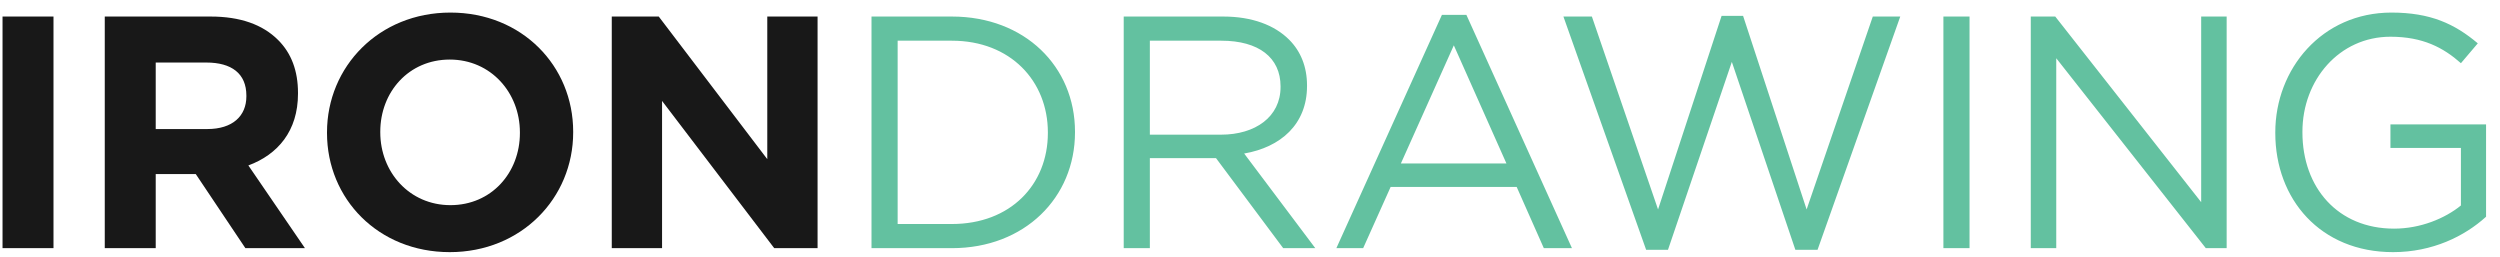
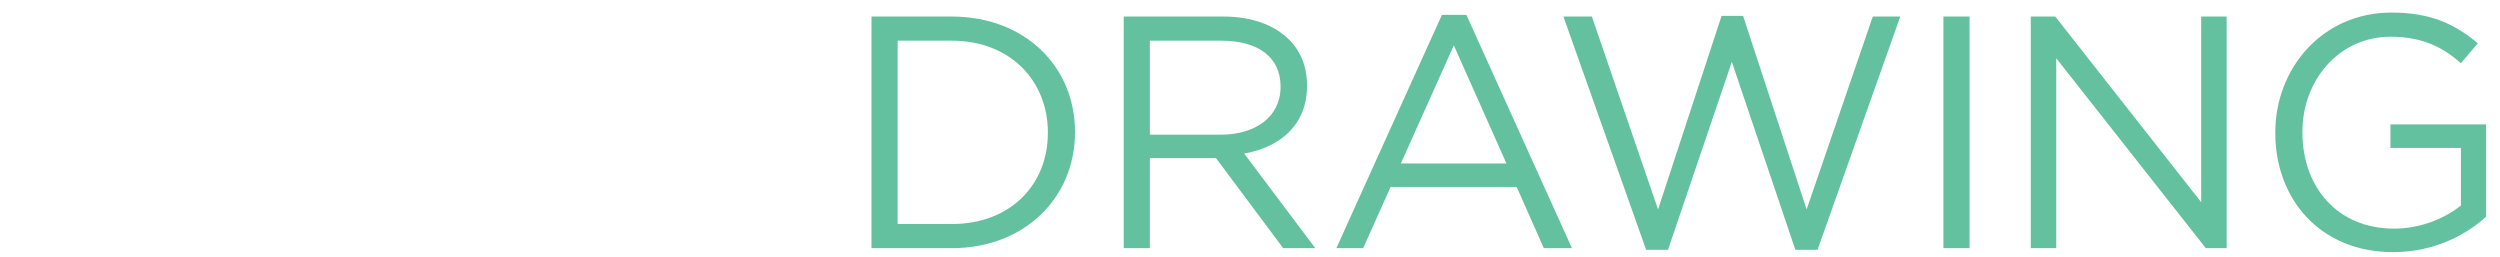
<svg xmlns="http://www.w3.org/2000/svg" width="136" height="14" viewBox="0 0 136 14" fill="none">
-   <path d="M0.138 13.5V0.9H2.91V13.5H0.138ZM5.699 13.5V0.9H11.459C13.061 0.9 14.285 1.332 15.131 2.178C15.851 2.898 16.211 3.852 16.211 5.058V5.094C16.211 7.128 15.113 8.406 13.511 9L16.589 13.5H13.349L10.649 9.468H8.471V13.5H5.699ZM8.471 7.02H11.279C12.647 7.02 13.403 6.318 13.403 5.238V5.202C13.403 3.996 12.593 3.402 11.225 3.402H8.471V7.02ZM24.467 13.716C20.579 13.716 17.789 10.818 17.789 7.236V7.2C17.789 3.618 20.615 0.684 24.503 0.684C28.391 0.684 31.181 3.582 31.181 7.164V7.2C31.181 10.782 28.355 13.716 24.467 13.716ZM24.503 11.16C26.735 11.16 28.283 9.396 28.283 7.236V7.2C28.283 5.04 26.699 3.24 24.467 3.24C22.235 3.24 20.687 5.004 20.687 7.164V7.2C20.687 9.36 22.271 11.16 24.503 11.16ZM33.28 13.5V0.9H35.836L41.74 8.658V0.9H44.476V13.5H42.118L36.016 5.49V13.5H33.28Z" fill="#181818" />
  <path d="M47.41 13.5V0.9H51.784C55.744 0.9 58.48 3.618 58.48 7.164V7.2C58.48 10.746 55.744 13.5 51.784 13.5H47.41ZM51.784 2.214H48.832V12.186H51.784C54.97 12.186 57.004 10.044 57.004 7.236V7.2C57.004 4.41 54.97 2.214 51.784 2.214ZM61.13 13.5V0.9H66.548C68.114 0.9 69.338 1.368 70.13 2.16C70.76 2.79 71.102 3.636 71.102 4.644V4.68C71.102 6.768 69.662 8.01 67.682 8.352L71.552 13.5H69.806L66.152 8.604H62.552V13.5H61.13ZM62.552 7.326H66.422C68.294 7.326 69.662 6.354 69.662 4.734V4.698C69.662 3.132 68.474 2.214 66.44 2.214H62.552V7.326ZM72.698 13.5L78.44 0.81H79.772L85.514 13.5H83.984L82.508 10.17H75.65L74.156 13.5H72.698ZM76.208 8.892H81.95L79.088 2.466L76.208 8.892ZM89.55 13.59L85.05 0.9H86.598L90.198 11.394L93.654 0.864H94.824L98.28 11.394L101.88 0.9H103.374L98.874 13.59H97.668L94.212 3.366L90.738 13.59H89.55ZM105.721 13.5V0.9H107.143V13.5H105.721ZM110.474 13.5V0.9H111.806L119.744 10.998V0.9H121.13V13.5H119.996L111.86 3.168V13.5H110.474ZM130.184 13.716C126.224 13.716 123.776 10.836 123.776 7.236V7.2C123.776 3.744 126.314 0.684 130.094 0.684C132.218 0.684 133.532 1.296 134.792 2.358L133.874 3.438C132.92 2.592 131.804 1.998 130.04 1.998C127.25 1.998 125.252 4.356 125.252 7.164V7.2C125.252 10.206 127.178 12.438 130.238 12.438C131.678 12.438 133.01 11.88 133.874 11.178V8.046H130.04V6.768H135.242V11.79C134.072 12.852 132.326 13.716 130.184 13.716Z" fill="#63C1A0" />
</svg>